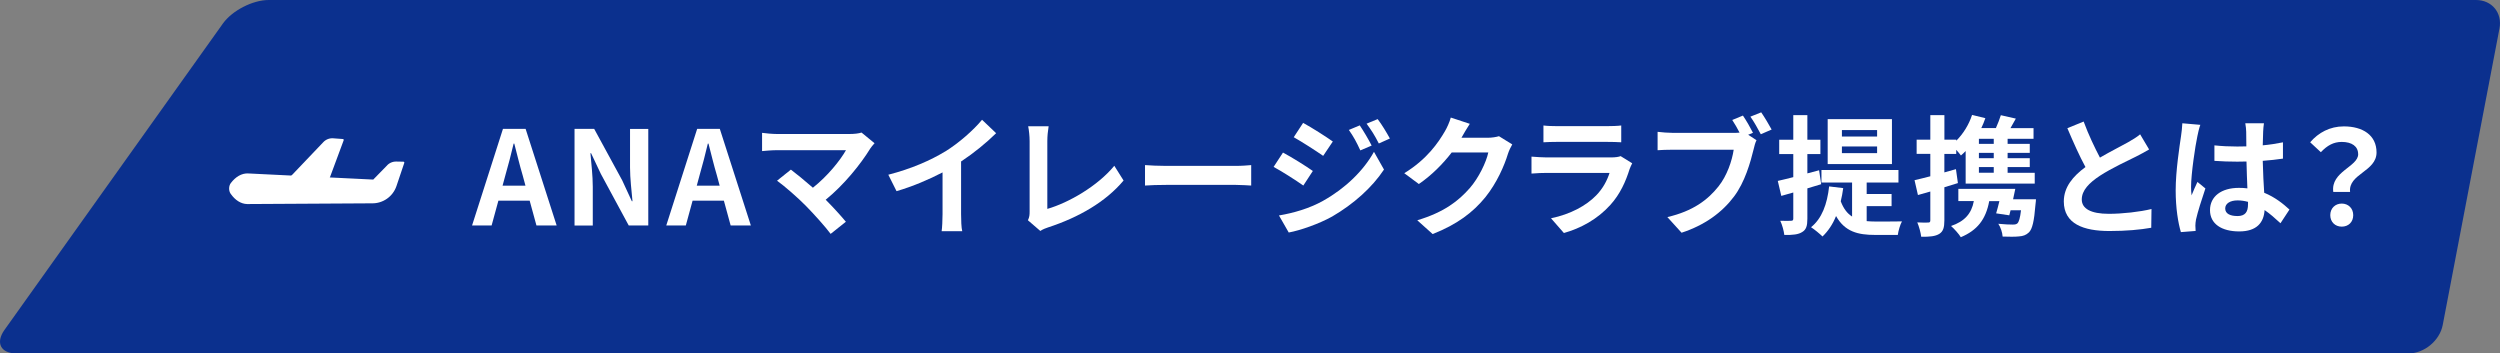
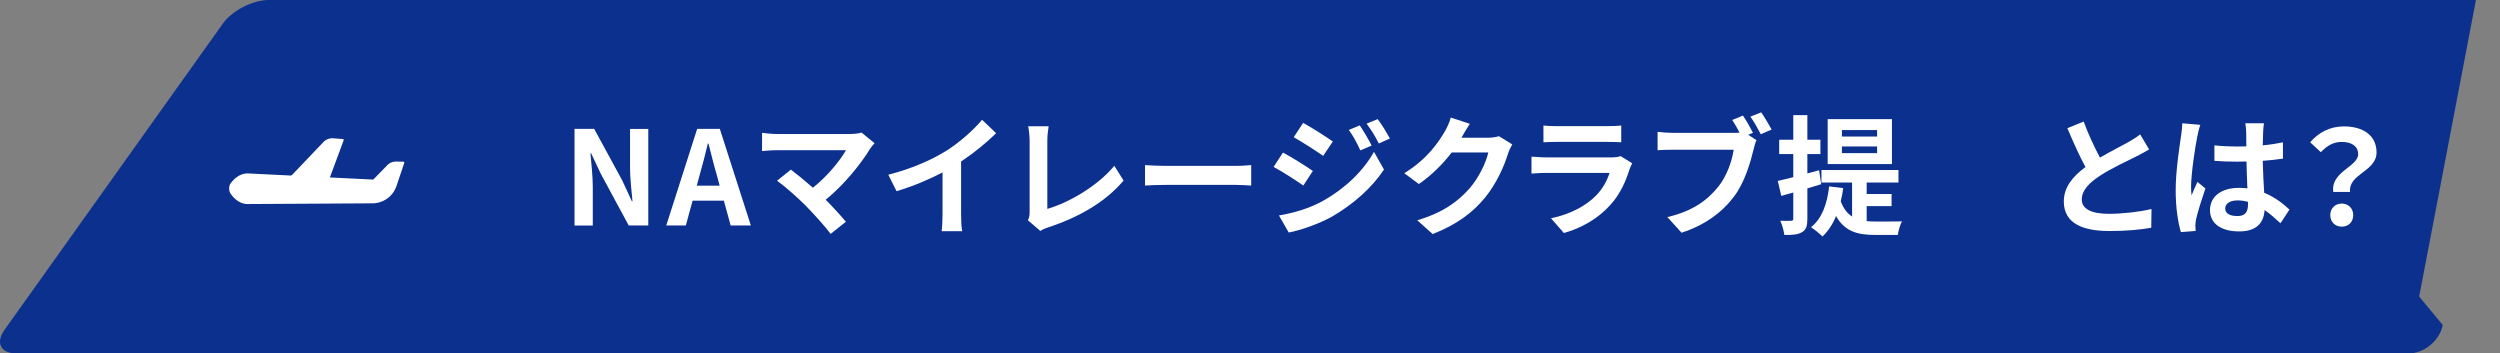
<svg xmlns="http://www.w3.org/2000/svg" id="Layer_2" viewBox="0 0 690.52 97.63">
  <rect x="0" y="0" width="690.52" height="97.63" fill="#808080" stroke="none" />
  <defs>
    <style>
      .cls-1 {
        fill: #0b308e;
      }

      .cls-2 {
        fill: #fff;
      }
    </style>
  </defs>
  <g id="_レイヤー_1" data-name="レイヤー_1">
    <g>
-       <path class="cls-1" d="M674.7,89.77c-.83,4.32-5.1,7.86-9.5,7.86H4.6c-4.4,0-5.91-2.93-3.36-6.51L61.56,6.51c2.55-3.58,8.24-6.51,12.64-6.51h609.68c4.4,0,7.32,3.54,6.5,7.86l-15.68,81.91Z" />
+       <path class="cls-1" d="M674.7,89.77c-.83,4.32-5.1,7.86-9.5,7.86H4.6c-4.4,0-5.91-2.93-3.36-6.51L61.56,6.51c2.55-3.58,8.24-6.51,12.64-6.51h609.68l-15.68,81.91Z" />
      <g>
        <g>
-           <path class="cls-2" d="M138.92,35.6h6.26l8.57,26.67h-5.58l-1.87-6.84h-8.64l-1.87,6.84h-5.4l8.53-26.67ZM138.81,51.29h6.33l-.79-2.92c-.83-2.77-1.55-5.83-2.3-8.71h-.18c-.68,2.92-1.48,5.94-2.27,8.71l-.79,2.92Z" />
          <path class="cls-2" d="M158.68,35.6h5.44l7.74,14.22,2.66,5.76h.18c-.25-2.77-.68-6.3-.68-9.32v-10.65h5.04v26.67h-5.4l-7.7-14.25-2.7-5.72h-.18c.25,2.88.65,6.23.65,9.29v10.69h-5.04v-26.67Z" />
          <path class="cls-2" d="M192.56,35.6h6.26l8.57,26.67h-5.58l-1.87-6.84h-8.64l-1.87,6.84h-5.4l8.53-26.67ZM192.45,51.29h6.33l-.79-2.92c-.83-2.77-1.55-5.83-2.3-8.71h-.18c-.68,2.92-1.48,5.94-2.27,8.71l-.79,2.92Z" />
          <path class="cls-2" d="M240.33,41.1c-2.59,4.21-7.2,9.97-12.27,14.07,2.05,2.05,4.17,4.39,5.58,6.08l-4.21,3.35c-1.51-2.02-4.54-5.4-6.88-7.78-2.09-2.12-5.76-5.36-7.92-6.91l3.82-3.06c1.44,1.08,3.82,3.02,6.08,5,4.07-3.24,7.45-7.42,9.14-10.37h-19.04c-1.44,0-3.38.18-4.14.25v-5.04c.94.14,2.92.32,4.14.32h19.98c1.37,0,2.59-.14,3.35-.4l3.6,2.95c-.5.58-.94,1.04-1.22,1.51Z" />
          <path class="cls-2" d="M261.1,41.83c3.71-2.3,7.81-5.9,10.15-8.75l3.89,3.71c-2.74,2.7-6.19,5.51-9.68,7.81v14.54c0,1.58.07,3.82.32,4.72h-5.69c.14-.86.25-3.13.25-4.72v-11.52c-3.71,1.94-8.28,3.89-12.71,5.18l-2.27-4.54c6.44-1.66,11.73-4,15.73-6.44Z" />
          <path class="cls-2" d="M284.39,58.49v-19.51c0-1.37-.18-3.06-.4-4.1h5.65c-.22,1.4-.36,2.7-.36,4.1v18.72c5.87-1.69,13.89-6.3,18.5-11.91l2.56,4.07c-4.93,5.9-12.38,10.19-20.88,12.96-.5.18-1.3.43-2.12.97l-3.42-2.95c.43-.9.47-1.51.47-2.34Z" />
          <path class="cls-2" d="M322.05,45.82h19.33c1.69,0,3.28-.14,4.21-.22v5.65c-.86-.04-2.7-.18-4.21-.18h-19.33c-2.05,0-4.46.07-5.79.18v-5.65c1.3.11,3.92.22,5.79.22Z" />
          <path class="cls-2" d="M362.62,47.22l-2.63,4.03c-2.05-1.44-5.79-3.85-8.21-5.15l2.59-3.96c2.45,1.3,6.41,3.78,8.24,5.08ZM365.5,55.43c6.12-3.42,11.16-8.35,14-13.5l2.77,4.9c-3.31,5-8.42,9.54-14.29,12.96-3.67,2.05-8.85,3.85-12.02,4.43l-2.7-4.71c4.03-.68,8.35-1.91,12.24-4.07ZM368.13,39.09l-2.66,3.96c-2.02-1.4-5.76-3.82-8.13-5.15l2.59-3.96c2.38,1.29,6.33,3.81,8.21,5.15ZM378.86,40.21l-3.13,1.33c-1.04-2.27-1.87-3.82-3.17-5.65l3.02-1.26c1.01,1.51,2.45,3.92,3.28,5.58ZM383.9,38.26l-3.06,1.37c-1.15-2.27-2.05-3.67-3.38-5.47l3.06-1.26c1.12,1.44,2.52,3.78,3.38,5.36Z" />
          <path class="cls-2" d="M403.77,37.87c-.04.07-.07.11-.11.18h7.24c1.12,0,2.3-.18,3.13-.43l3.67,2.27c-.4.68-.9,1.69-1.19,2.59-.97,3.2-3.02,7.99-6.26,12.02-3.42,4.18-7.78,7.49-14.54,10.15l-4.25-3.81c7.38-2.2,11.38-5.33,14.51-8.89,2.45-2.81,4.54-7.13,5.11-9.83h-10.11c-2.41,3.13-5.54,6.3-9.07,8.71l-4.03-2.99c6.3-3.85,9.43-8.5,11.23-11.59.54-.9,1.3-2.55,1.62-3.78l5.25,1.73c-.83,1.26-1.76,2.88-2.2,3.67Z" />
          <path class="cls-2" d="M450.14,46.61c-1.08,3.49-2.63,6.98-5.33,9.97-3.63,4.03-8.24,6.48-12.85,7.78l-3.56-4.07c5.4-1.12,9.72-3.49,12.46-6.3,1.94-1.98,3.06-4.21,3.71-6.23h-17.39c-.86,0-2.66.04-4.17.18v-4.68c1.51.11,3.06.22,4.17.22h17.82c1.15,0,2.12-.14,2.63-.36l3.2,1.98c-.25.47-.54,1.12-.68,1.51ZM430.05,34.84h13.86c1.12,0,2.88-.04,3.89-.18v4.64c-.97-.07-2.66-.11-3.96-.11h-13.79c-1.15,0-2.7.04-3.74.11v-4.64c1.01.14,2.52.18,3.74.18Z" />
          <path class="cls-2" d="M484.19,36.68l-1.33.54,2.3,1.51c-.36.68-.61,1.73-.79,2.48-.86,3.53-2.41,9.11-5.44,13.1-3.24,4.32-8.03,7.88-14.47,9.97l-3.92-4.32c7.13-1.66,11.19-4.79,14.11-8.46,2.38-2.99,3.74-7.06,4.21-10.15h-16.74c-1.66,0-3.35.07-4.28.14v-5.08c1.04.14,3.1.29,4.28.29h16.67c.43,0,1.04,0,1.69-.07-.61-1.19-1.33-2.45-2.02-3.49l2.95-1.22c.94,1.37,2.12,3.46,2.77,4.75ZM489.34,35.78l-2.99,1.3c-.79-1.48-1.91-3.53-2.88-4.86l2.99-1.19c.9,1.3,2.2,3.49,2.88,4.75Z" />
          <path class="cls-2" d="M499.21,52.01v8.39c0,1.98-.32,3.02-1.4,3.67-1.08.72-2.66.86-4.97.83-.11-1.04-.58-2.81-1.12-3.92,1.33.04,2.56.04,2.99,0,.43,0,.61-.14.61-.61v-7.2c-1.19.32-2.27.65-3.31.94l-.97-4.14c1.22-.25,2.66-.65,4.28-1.04v-6.37h-3.89v-3.96h3.89v-6.8h3.89v6.8h3.6v3.96h-3.6v5.33l3.24-.86.58,3.85-3.82,1.15ZM515.59,61.08c.83.07,1.62.11,2.52.11,1.22,0,5.69,0,7.23-.04-.5.86-1.01,2.66-1.15,3.74h-6.26c-4.71,0-8.35-.86-10.8-5.22-.9,2.27-2.2,4.18-3.74,5.65-.68-.68-2.3-2.02-3.17-2.56,2.99-2.38,4.46-6.37,5-11.27l3.89.47c-.18,1.3-.4,2.52-.68,3.64.79,2.09,1.83,3.38,3.13,4.21v-9.39h-8.46v-3.46h21.27v3.46h-8.78v3.17h6.88v3.35h-6.88v4.14ZM522.57,45.32h-17.75v-12.42h17.75v12.42ZM518.47,35.92h-9.72v1.8h9.72v-1.8ZM518.47,40.46h-9.72v1.84h9.72v-1.84Z" />
-           <path class="cls-2" d="M540.79,50.57c-1.22.4-2.48.79-3.74,1.15v9.14c0,1.98-.32,3.06-1.4,3.74-1.12.68-2.63.83-5,.79-.11-1.04-.58-2.81-1.08-3.96,1.3.07,2.56.07,2.99.04.43,0,.61-.14.61-.61v-7.96c-1.19.36-2.34.68-3.42.97l-.94-4.1c1.22-.29,2.74-.65,4.36-1.08v-6.19h-3.78v-3.92h3.78v-6.77h3.89v6.77h3.28v.29c1.91-1.91,3.49-4.43,4.36-7.13l3.67.9c-.32.94-.68,1.84-1.12,2.74h4.03c.54-1.19,1.04-2.52,1.37-3.56l4.14.94c-.5.9-1.01,1.8-1.48,2.63h6.37v2.95h-7.16v1.4h6.12v2.48h-6.12v1.48h6.12v2.45h-6.12v1.58h7.49v2.99h-19.08v-9c-.43.43-.86.86-1.3,1.22-.29-.4-.79-.97-1.3-1.55v1.12h-3.28v5.11l3.2-.9.54,3.85ZM562.35,55.04s-.04.97-.14,1.51c-.36,4.54-.86,6.7-1.8,7.63-.79.76-1.62,1.04-2.77,1.12-.97.11-2.74.11-4.5.04-.07-1.12-.54-2.56-1.19-3.53,1.66.18,3.28.22,4,.22.58,0,.97-.07,1.26-.32.43-.4.76-1.48,1.01-3.64h-2.88c-.11.5-.25.97-.36,1.4l-3.63-.54c.29-.97.61-2.16.9-3.38h-2.81c-.94,5.08-3.31,8.06-7.85,9.97-.47-.83-1.87-2.38-2.7-3.1,3.71-1.26,5.65-3.38,6.3-6.88h-4.28v-3.38h15.73c-.18.94-.4,1.91-.61,2.88h6.34ZM550.69,38.33h-4.1v1.4h4.1v-1.4ZM550.69,42.22h-4.1v1.48h4.1v-1.48ZM550.69,46.14h-4.1v1.58h4.1v-1.58Z" />
          <path class="cls-2" d="M579.99,43.55c2.95-1.73,6.08-3.28,7.78-4.25,1.37-.79,2.41-1.4,3.35-2.2l2.48,4.18c-1.08.65-2.23,1.26-3.56,1.94-2.23,1.12-6.77,3.2-10.04,5.33-2.99,1.98-5,4.03-5,6.55s2.48,3.96,7.49,3.96c3.71,0,8.57-.54,11.77-1.33l-.07,5.18c-3.06.54-6.88.9-11.55.9-7.16,0-12.6-1.98-12.6-8.17,0-3.96,2.52-6.95,5.98-9.5-1.66-3.06-3.38-6.91-5-10.73l4.5-1.84c1.37,3.74,3.06,7.2,4.5,9.97Z" />
          <path class="cls-2" d="M606.92,37.69c-.54,2.41-1.73,10.33-1.73,13.93,0,.72.04,1.62.14,2.34.47-1.26,1.08-2.48,1.62-3.71l2.2,1.8c-1.01,2.95-2.16,6.62-2.59,8.57-.11.5-.18,1.3-.18,1.69,0,.36.04.97.07,1.48l-4.07.32c-.76-2.52-1.44-6.62-1.44-11.52,0-5.43,1.08-12.24,1.48-15.01.14-1.01.32-2.38.36-3.53l4.97.43c-.29.72-.72,2.56-.83,3.2ZM625.1,36.43c-.04.79-.07,2.12-.11,3.71,1.98-.18,3.85-.47,5.58-.83v4.5c-1.73.25-3.6.47-5.58.61.07,3.49.25,6.37.4,8.82,2.99,1.22,5.26,3.06,6.98,4.64l-2.48,3.78c-1.51-1.4-2.95-2.66-4.39-3.64-.22,3.46-2.16,5.9-7.02,5.9s-8.06-2.09-8.06-5.87,3.1-6.16,7.99-6.16c.83,0,1.62.04,2.34.14-.07-2.23-.22-4.86-.25-7.42-.86.04-1.73.04-2.56.04-2.12,0-4.17-.07-6.3-.22v-4.28c2.05.22,4.14.32,6.3.32.83,0,1.69,0,2.52-.04,0-1.76-.04-3.24-.04-4,0-.54-.11-1.66-.25-2.38h5.15c-.11.68-.18,1.55-.22,2.34ZM617.97,59.68c2.2,0,2.95-1.15,2.95-3.28v-.65c-.94-.25-1.91-.4-2.88-.4-2.05,0-3.42.86-3.42,2.23,0,1.48,1.44,2.09,3.35,2.09Z" />
          <path class="cls-2" d="M651.34,42.58c0-2.16-1.73-3.38-4.54-3.38-2.23,0-4,.97-5.76,2.84l-2.95-2.74c2.27-2.66,5.44-4.39,9.29-4.39,5.22,0,9.04,2.41,9.04,7.2,0,5.29-7.85,5.9-7.31,10.91h-4.64c-.76-5.65,6.88-6.95,6.88-10.44ZM643.64,59.43c0-1.91,1.37-3.2,3.17-3.2s3.17,1.29,3.17,3.2-1.33,3.17-3.17,3.17-3.17-1.3-3.17-3.17Z" />
        </g>
        <g>
          <path class="cls-2" d="M111.44,44.66l-1.99-.04c-1.05-.02-2.05.44-2.71,1.25l-3.65,3.73-34.65-1.7c-1.7-.04-3.36.91-4.69,2.67h0c-.59.78-.62,2.11-.06,2.92,1.25,1.81,2.87,2.83,4.57,2.87l34.44-.2c3.07.07,5.83-1.87,6.81-4.78l2.15-6.37c.07-.16-.05-.34-.22-.35Z" />
          <path class="cls-2" d="M90.86,49.7l-11.47-.04,9.87-10.35c.7-.78,1.73-1.19,2.77-1.11l2.68.2c.18.01.28.2.21.36l-4.06,10.94Z" />
        </g>
      </g>
    </g>
  </g>
</svg>